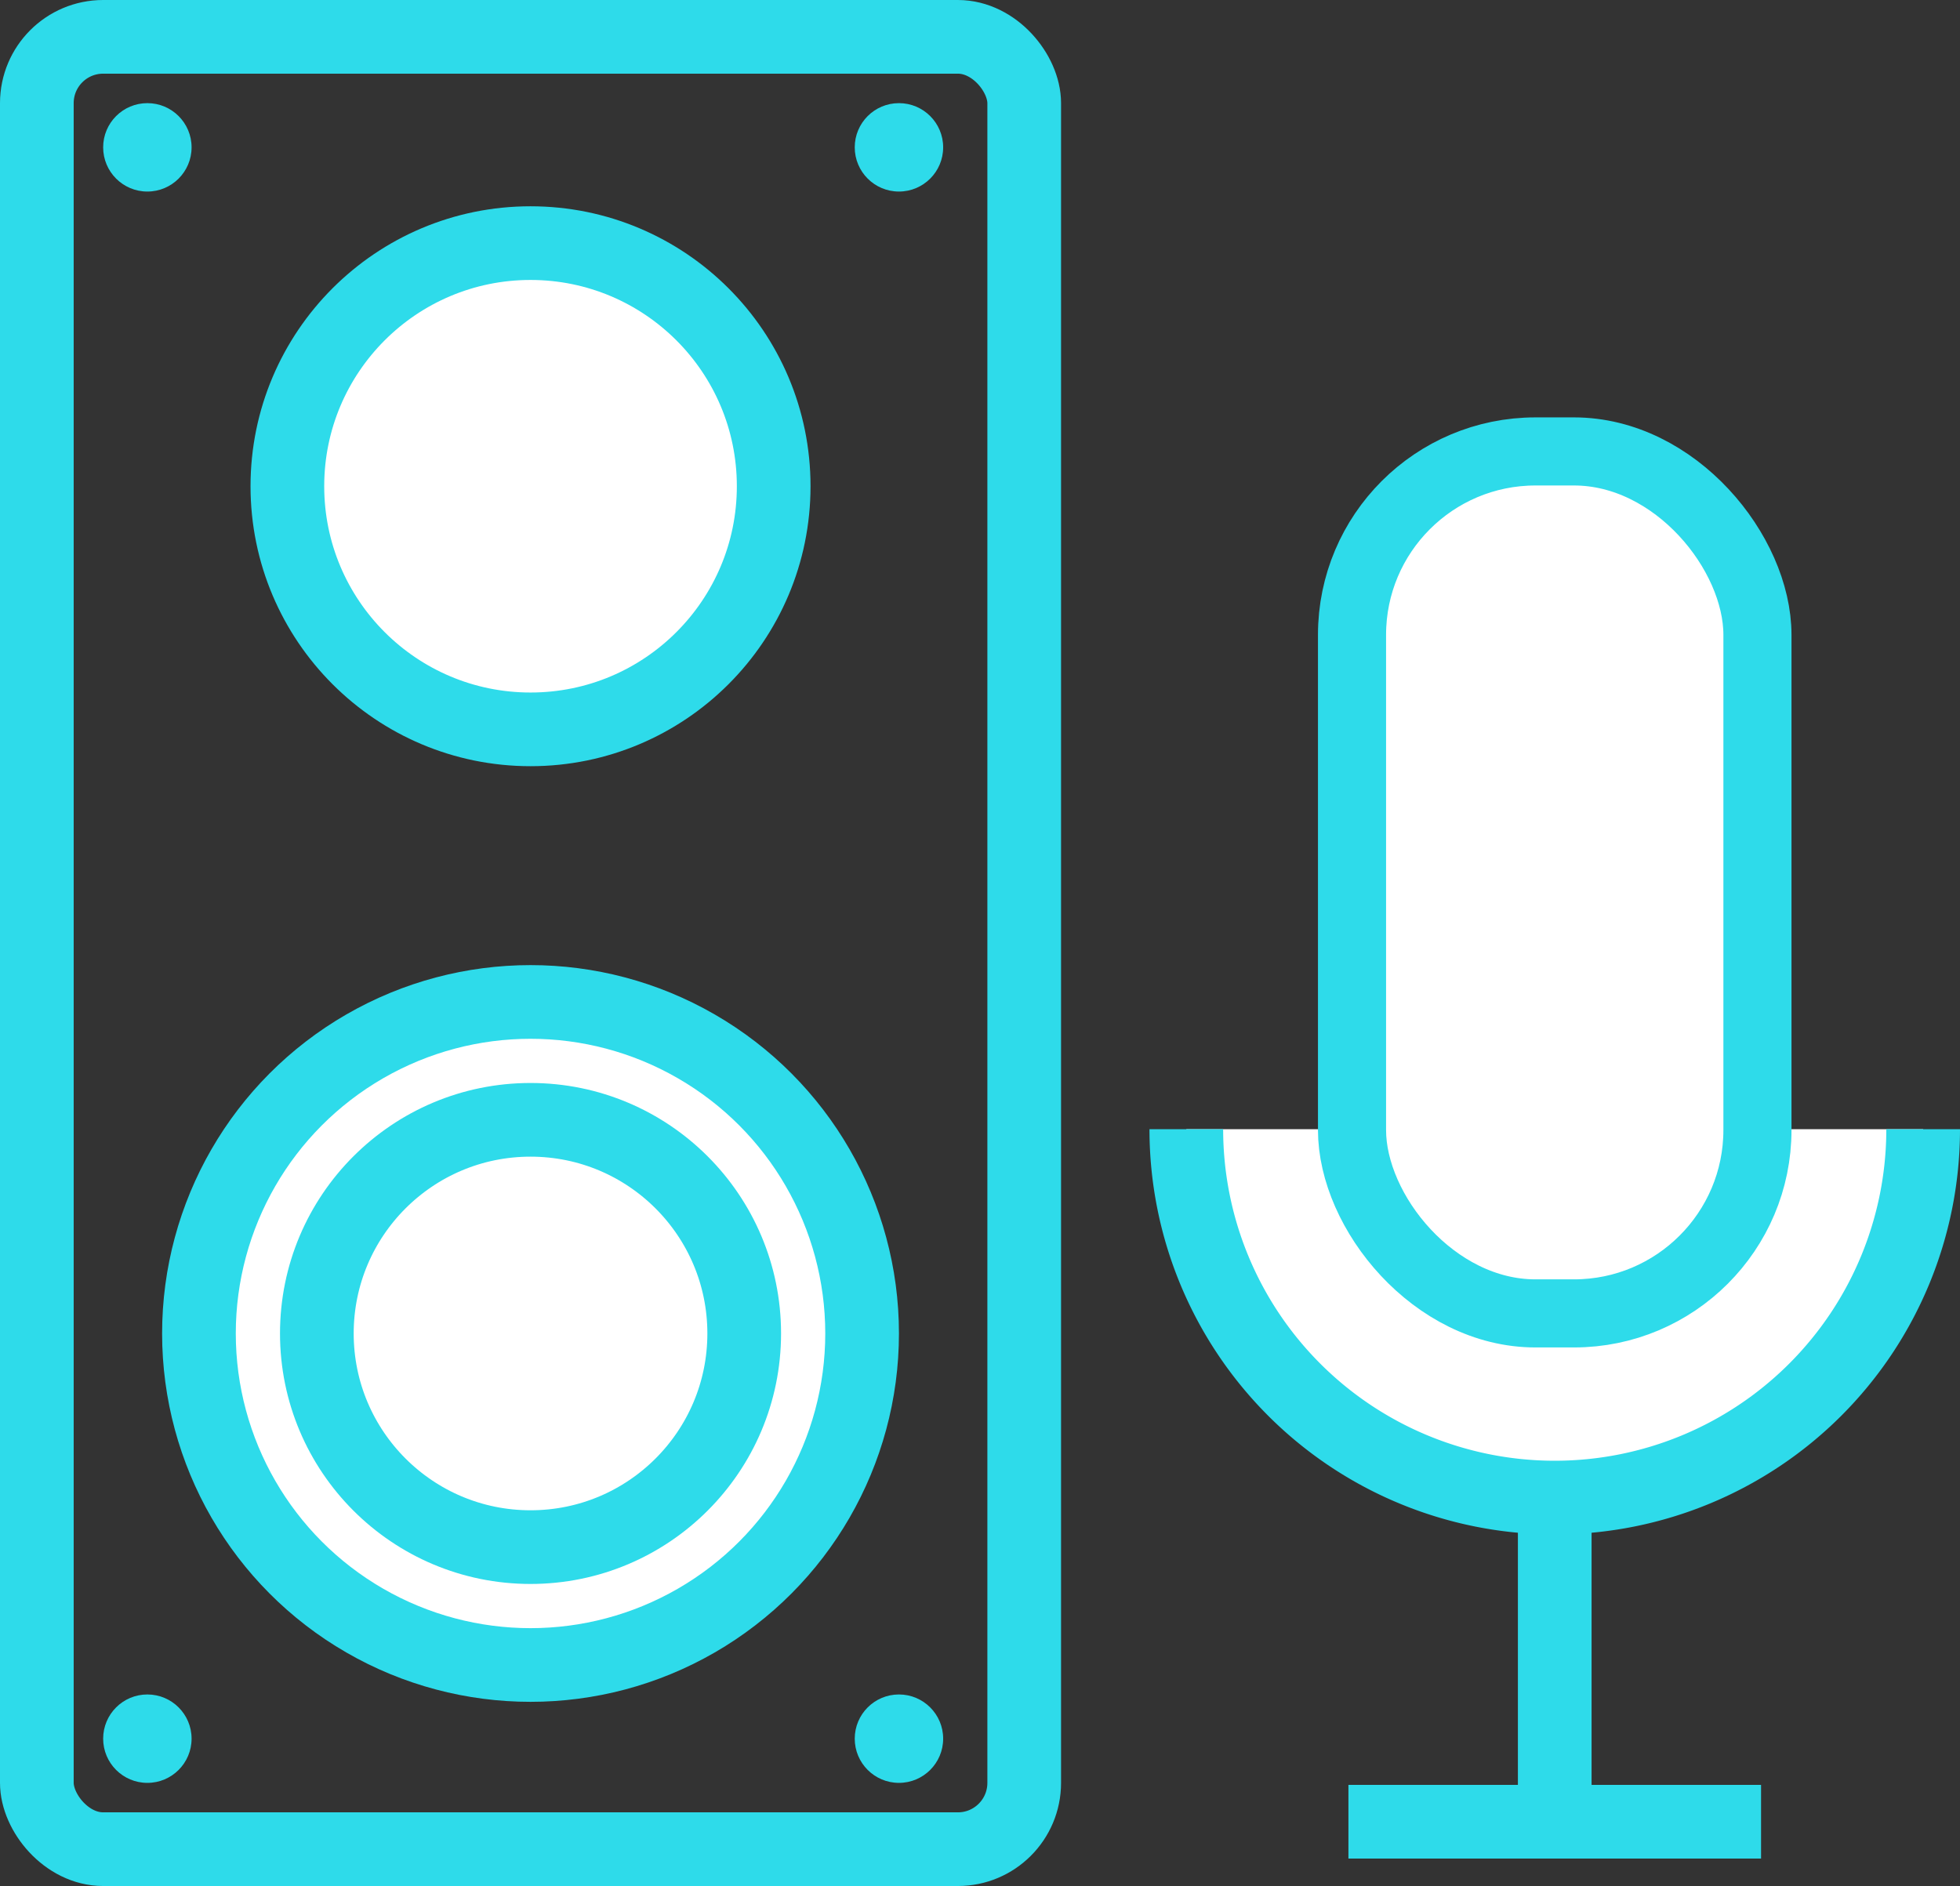
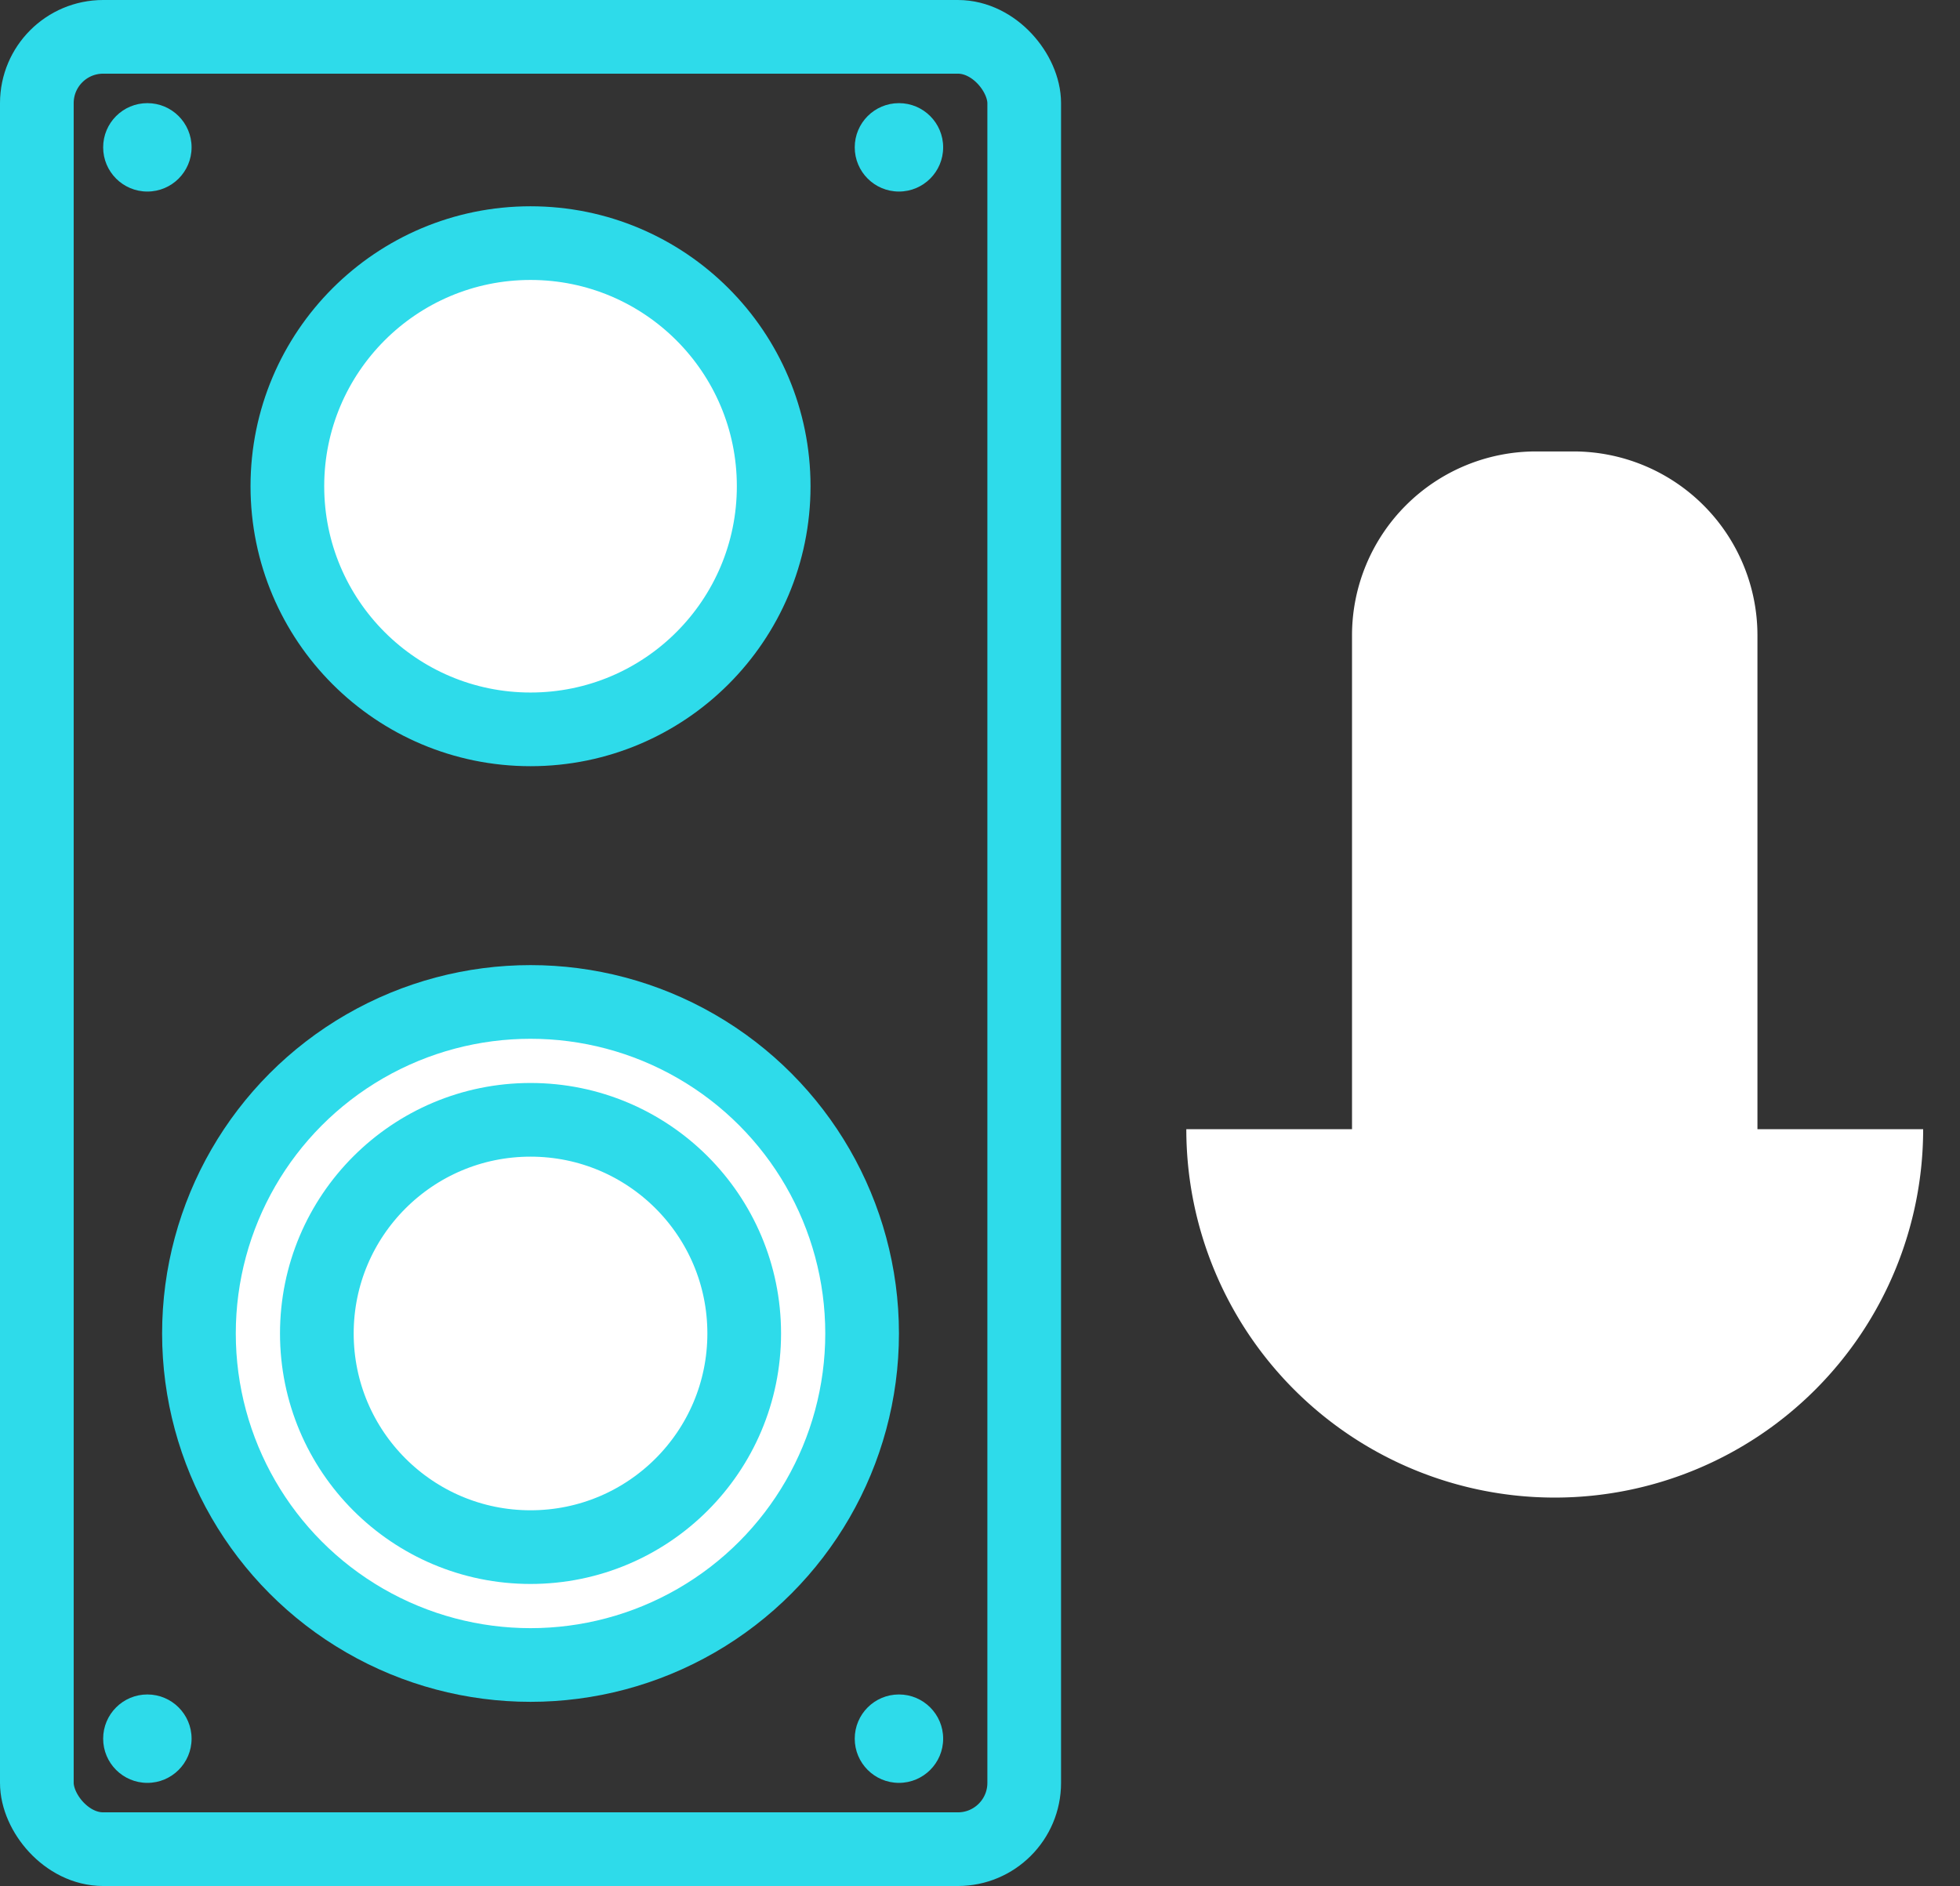
<svg xmlns="http://www.w3.org/2000/svg" width="133" height="128" viewBox="0 0 133 128">
  <rect x="0" y="0" width="133" height="128" fill="#333333" stroke="none" />
  <defs>
    <clipPath id="clip-path">
      <rect id="Rechteck_368" data-name="Rechteck 368" width="55" height="97.81" transform="translate(0 0)" fill="none" />
    </clipPath>
  </defs>
  <g id="Gruppe_447" data-name="Gruppe 447" transform="translate(-121 -2152)">
    <g id="Gruppe_190" data-name="Gruppe 190" transform="translate(-1168 861.514)">
      <g id="Rechteck_79" data-name="Rechteck 79" transform="translate(1289 1290.486)" fill="none" stroke="#2edbea" stroke-width="5">
        <rect width="72" height="128" rx="7" stroke="none" />
        <rect x="2.5" y="2.5" width="67" height="123" rx="4.5" fill="none" />
      </g>
      <circle id="Ellipse_32" data-name="Ellipse 32" cx="22.5" cy="22.5" r="22.5" transform="translate(1302.5 1358.486)" fill="#fff" stroke="#2edbea" stroke-width="5" />
      <circle id="Ellipse_35" data-name="Ellipse 35" cx="16.5" cy="16.5" r="16.5" transform="translate(1308.5 1306.986)" fill="#fff" stroke="#2edbea" stroke-width="5" />
      <circle id="Ellipse_33" data-name="Ellipse 33" cx="14.5" cy="14.5" r="14.5" transform="translate(1310.5 1366.486)" fill="#fff" stroke="#2edbea" stroke-width="5" />
      <g id="Gruppe_6" data-name="Gruppe 6" transform="translate(1296.418 1297.715)">
        <circle id="Ellipse_36" data-name="Ellipse 36" cx="3" cy="3" r="3" transform="translate(-0.418 -0.229)" fill="#2edbea" />
        <circle id="Ellipse_39" data-name="Ellipse 39" cx="3" cy="3" r="3" transform="translate(-0.418 107.771)" fill="#2edbea" />
        <circle id="Ellipse_37" data-name="Ellipse 37" cx="3" cy="3" r="3" transform="translate(50.582 -0.229)" fill="#2edbea" />
        <circle id="Ellipse_38" data-name="Ellipse 38" cx="3" cy="3" r="3" transform="translate(50.582 107.771)" fill="#2edbea" />
      </g>
    </g>
    <g id="Gruppe_189" data-name="Gruppe 189" transform="translate(199 2180.328)">
      <g id="Gruppe_188" data-name="Gruppe 188" clip-path="url(#clip-path)">
        <path id="Pfad_63" data-name="Pfad 63" d="M52.5,48.31a25,25,0,0,1-50,0" fill="#fff" />
-         <path id="Pfad_64" data-name="Pfad 64" d="M52.5,48.31a25,25,0,0,1-50,0" fill="none" stroke="#2edbea" stroke-miterlimit="10" stroke-width="5" />
        <path id="Pfad_65" data-name="Pfad 65" d="M28.805,60.81H26.194a12.487,12.487,0,0,1-12.45-12.45V14.76A12.487,12.487,0,0,1,26.194,2.31h2.611a12.486,12.486,0,0,1,12.45,12.45v33.6a12.486,12.486,0,0,1-12.45,12.45" fill="#fff" />
-         <rect id="Rechteck_367" data-name="Rechteck 367" width="27.511" height="58.5" rx="12.45" transform="translate(13.744 2.31)" fill="none" stroke="#2edbea" stroke-miterlimit="10" stroke-width="4.621" />
-         <line id="Linie_62" data-name="Linie 62" y2="22" transform="translate(27.5 73.31)" fill="none" stroke="#2edbea" stroke-miterlimit="10" stroke-width="5" />
-         <line id="Linie_63" data-name="Linie 63" x2="28" transform="translate(13.5 95.31)" fill="none" stroke="#2edbea" stroke-miterlimit="10" stroke-width="5" />
      </g>
    </g>
  </g>
</svg>